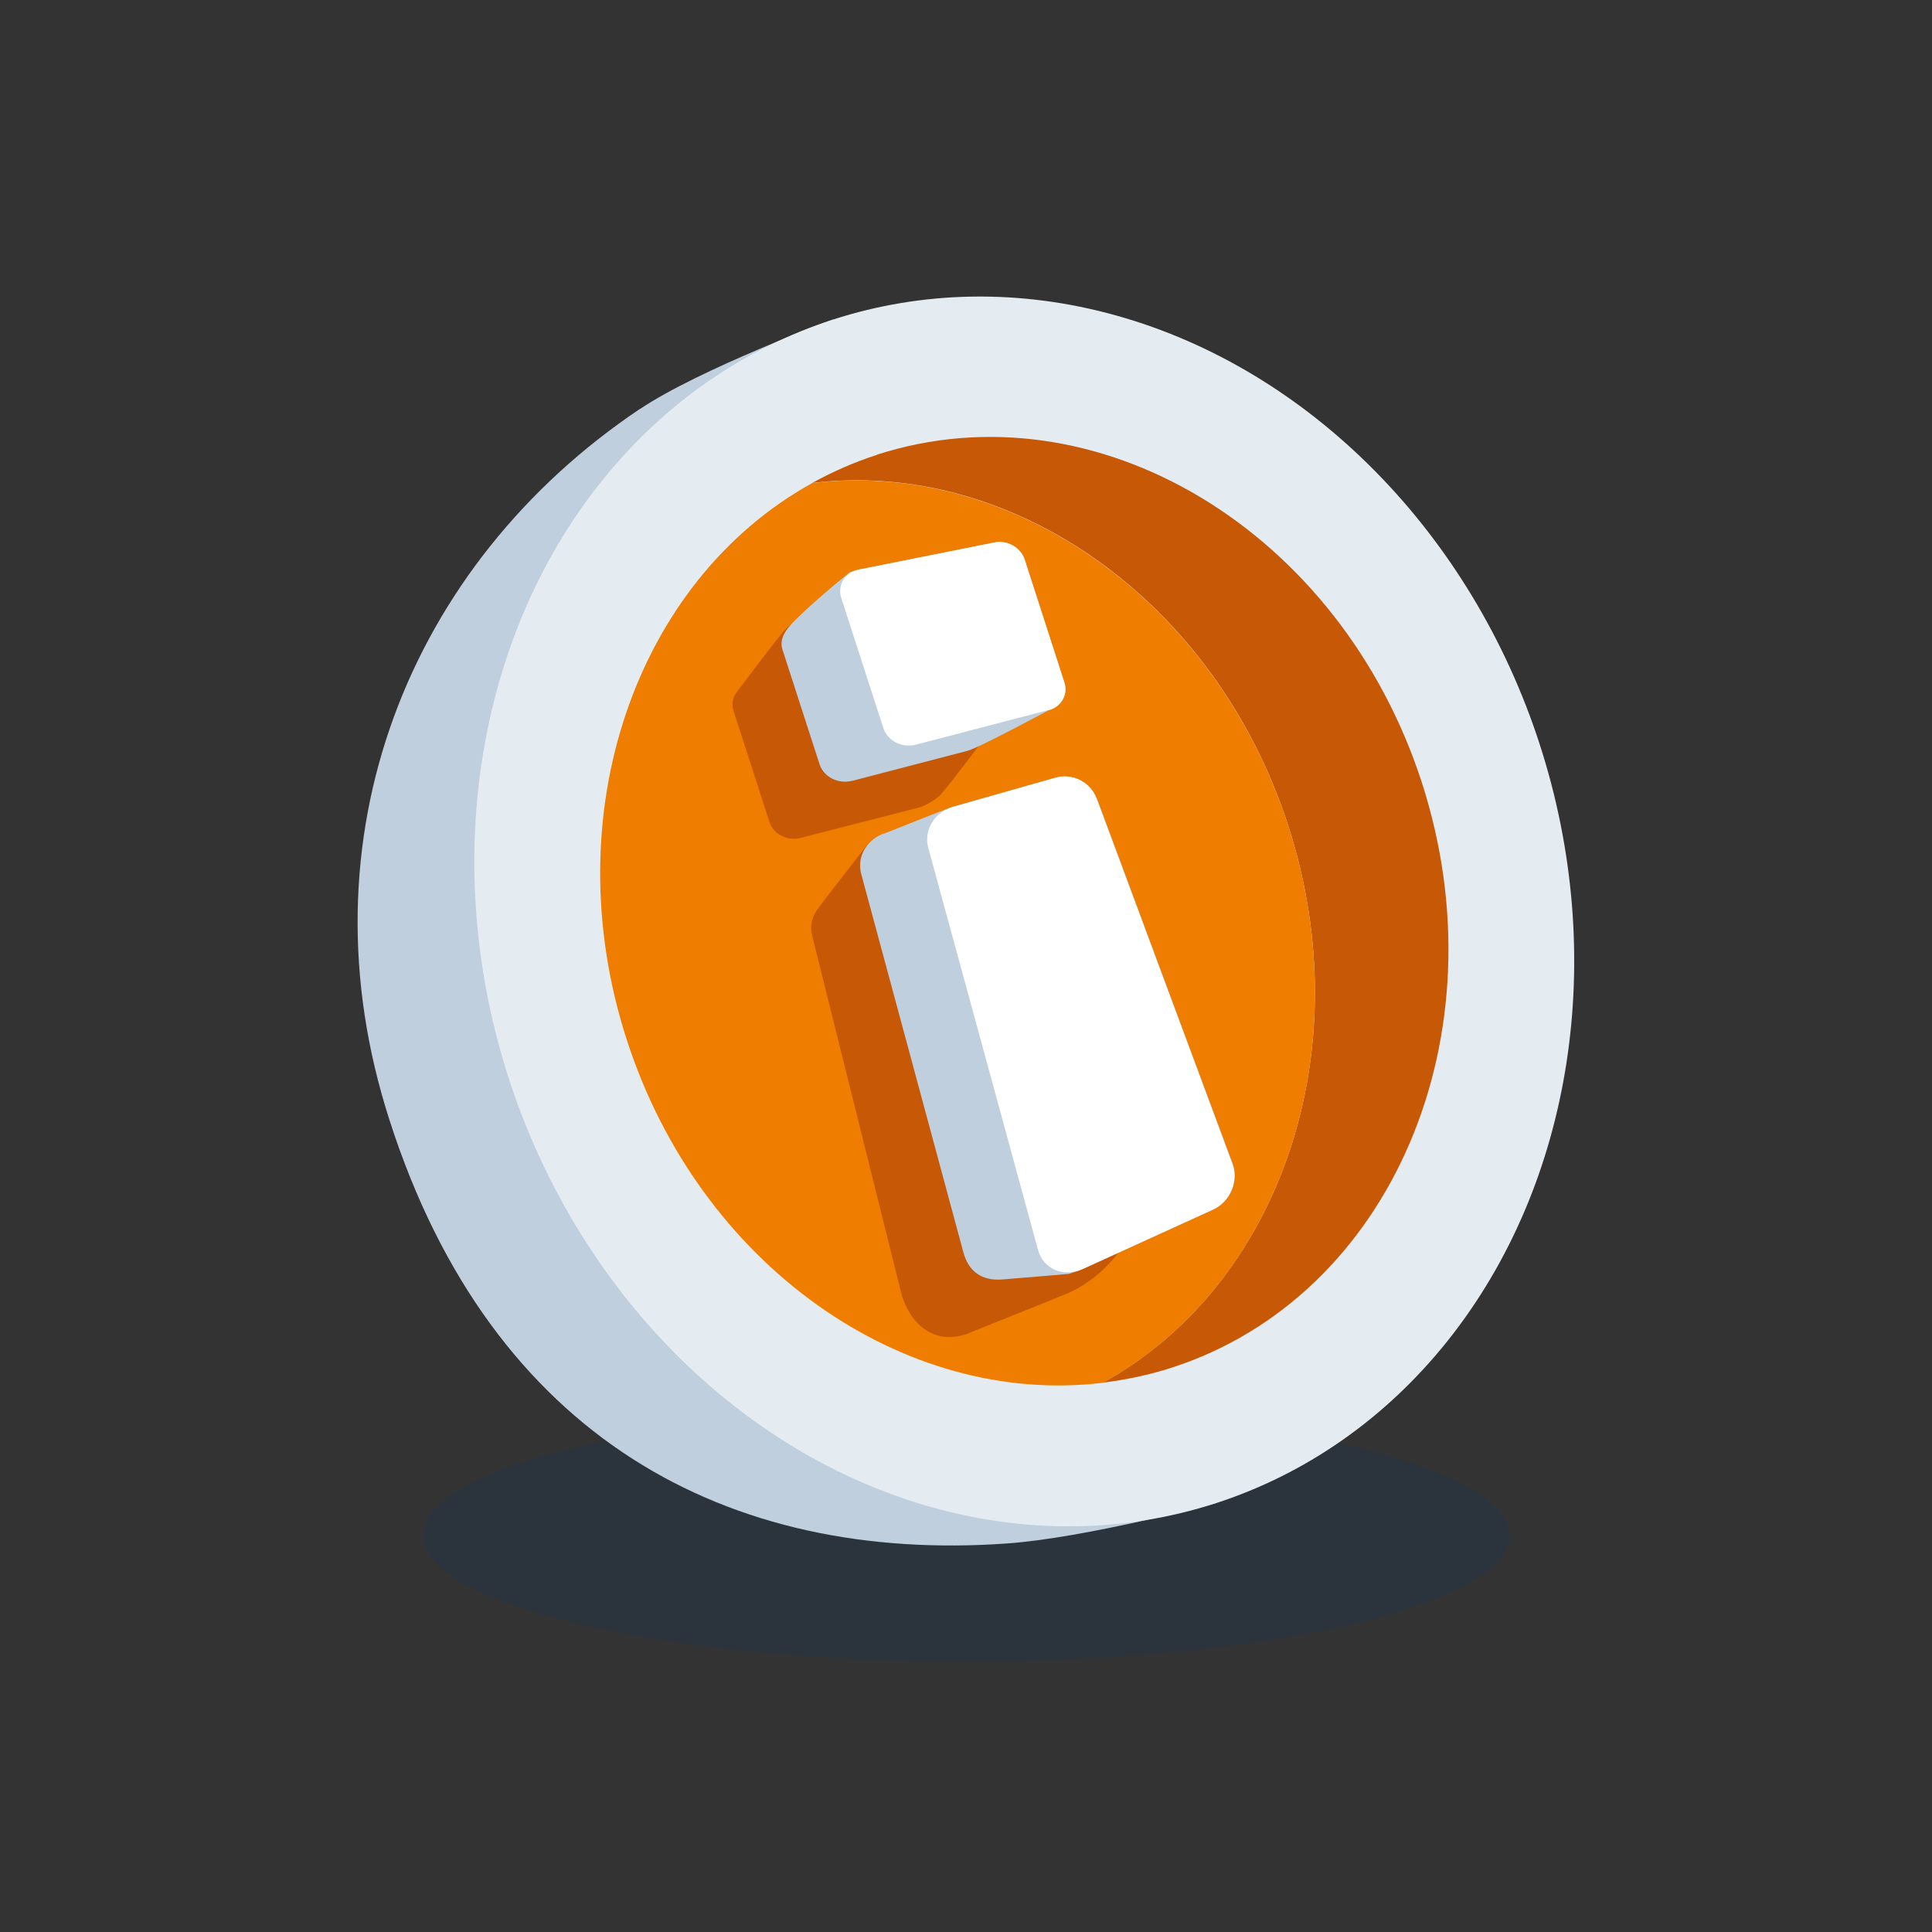
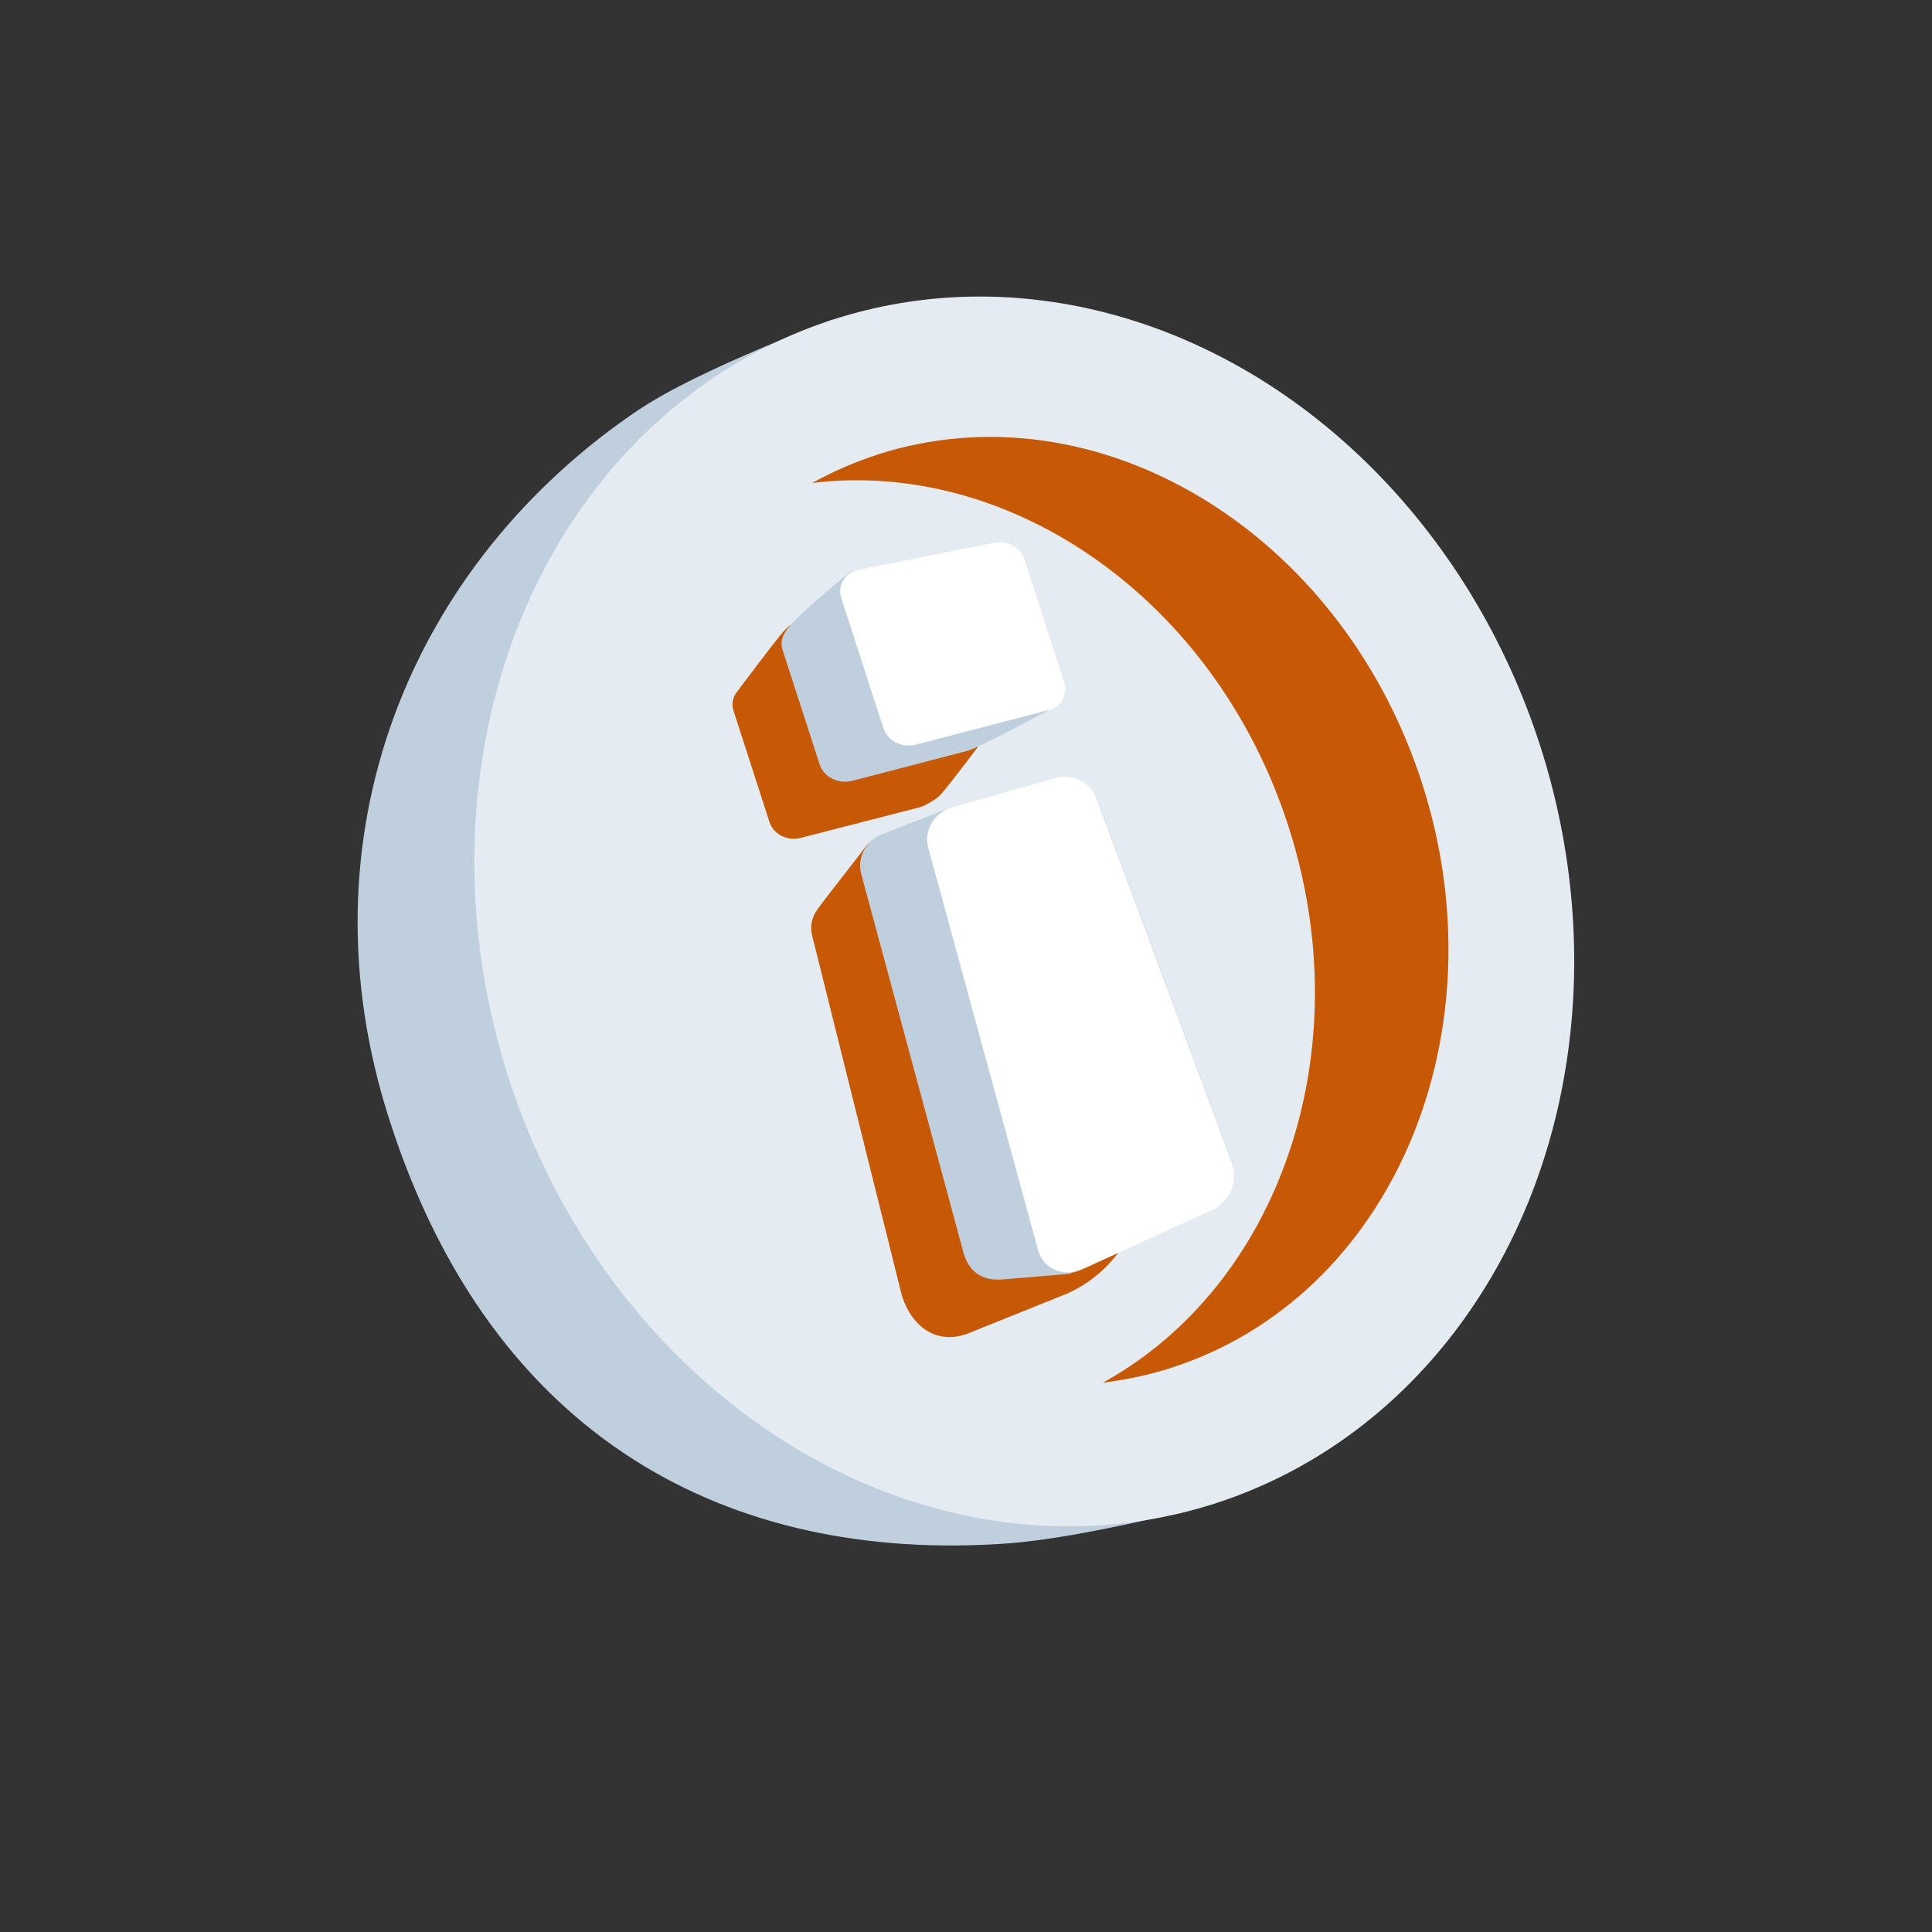
<svg xmlns="http://www.w3.org/2000/svg" viewBox="0 0 141.73 141.73">
  <rect x="0" y="0" width="141.73" height="141.73" fill="#333333" stroke="none" />
  <defs>
    <style>
      .cls-1 {
        fill: #004077;
        opacity: .15;
      }

      .cls-1, .cls-2, .cls-3, .cls-4, .cls-5, .cls-6 {
        stroke-width: 0px;
      }

      .cls-2 {
        fill: #c75805;
      }

      .cls-3 {
        fill: #e5ecf1;
      }

      .cls-4 {
        fill: #ee7d00;
      }

      .cls-5 {
        fill: #fff;
      }

      .cls-6 {
        fill: #bfcfdd;
      }
    </style>
  </defs>
  <g id="Schaduw">
-     <ellipse class="cls-1" cx="70.87" cy="112.62" rx="39.86" ry="9.27" />
-   </g>
+     </g>
  <g id="Iconen">
    <g>
      <path class="cls-6" d="M46.94,30c-16.94,11.37-25.06,31.47-18.36,52.19,7.5,23.35,24.88,32.48,45.26,31.04,5.83-.41,15.33-2.96,15.33-2.96L61.11,23.44s-9.76,3.61-14.17,6.57Z" />
      <ellipse class="cls-3" cx="75.14" cy="66.86" rx="39.75" ry="45.63" transform="translate(-16.92 26.35) rotate(-17.91)" />
      <g>
        <path class="cls-2" d="M64.32,33.37c-1.67.54-3.25,1.24-4.74,2.06,14.64-1.78,29.58,8.59,34.93,25.16,5.36,16.57-.69,33.72-13.6,40.84,1.69-.21,3.38-.56,5.05-1.1,16.11-5.21,24.32-24.42,18.35-42.91-5.98-18.49-23.88-29.26-39.99-24.06Z" />
-         <path class="cls-4" d="M94.51,60.6c-5.36-16.57-20.29-26.93-34.93-25.16-12.91,7.13-18.96,24.27-13.6,40.84,5.36,16.57,20.29,26.93,34.93,25.16,12.91-7.13,18.96-24.27,13.6-40.84Z" />
      </g>
      <g>
        <g>
          <path class="cls-2" d="M74.86,60.65c-.42-1.14-1.69-1.78-2.89-1.44l-7.15,2.03c-.57.16-1.04.5-1.36.93-.4.55-3.29,4.2-3.6,4.7-.33.53-.45,1.17-.27,1.81l6.57,26.36c.78,2.43,2.73,3.77,5.2,2.64l6.99-2.81c1.07-.49,2.04-1.17,2.86-2.01,1.78-1.83,2.89-4.39,3.06-4.79.26-.59.31-1.26.08-1.87l-9.5-25.55Z" />
          <path class="cls-2" d="M58.72,61.47l8.72-2.24c.44-.11,1.29-.63,1.56-.93.82-.93,3.22-4.14,3.42-4.42.27-.37.36-.86.2-1.34l-2.47-7.64c-.27-.84-1.21-1.38-2.09-1.2l-9.48,1.9c-.49.1-.82.41-1.1.72-.65.74-3.22,4.17-3.46,4.49-.27.37-.36.85-.21,1.33l2.64,8.17c.29.89,1.31,1.41,2.27,1.16Z" />
        </g>
        <g>
          <path class="cls-6" d="M80.44,58.56c-.45-1.2-1.78-1.87-3.03-1.51l-7.5,2.13c-.41.12-4.92,1.92-4.92,1.92-1.36.39-2.17,1.72-1.81,3.02l7.49,27.74c.38,1.4,1.33,2.12,2.86,2,2.4-.19,4.89-.41,4.89-.41.5-.17.87-.3,1.02-.37l9.56-4.36c1.26-.57,1.9-2.09,1.43-3.35l-9.97-26.82Z" />
          <path class="cls-6" d="M62.49,57.29l8.48-2.21c.86-.22,5.98-2.99,5.98-2.99.91-.24,1.42-1.15,1.13-2.03l-2.91-9.01c-.29-.88-1.27-1.45-2.2-1.26l-9.95,1.99c-.1.02-.34.09-.67.19,0,0-2.13,1.7-3.75,3.26-.75.73-1.5,1.48-1.2,2.42l2.72,8.41c.3.94,1.37,1.48,2.38,1.22Z" />
        </g>
        <g>
          <path class="cls-5" d="M88.98,88.74l-9.56,4.36c-1.39.63-2.89,0-3.27-1.4l-8.05-29.49c-.36-1.3.45-2.64,1.81-3.02l7.5-2.13c1.26-.36,2.59.31,3.03,1.51l9.97,26.82c.47,1.26-.18,2.78-1.43,3.35Z" />
          <path class="cls-5" d="M76.95,52.08l-9.77,2.55c-1.01.26-2.07-.28-2.38-1.22l-3.09-9.56c-.3-.94.29-1.87,1.31-2.07l9.95-1.99c.93-.19,1.91.38,2.2,1.26l2.91,9.01c.29.88-.22,1.79-1.13,2.03Z" />
        </g>
      </g>
    </g>
  </g>
</svg>